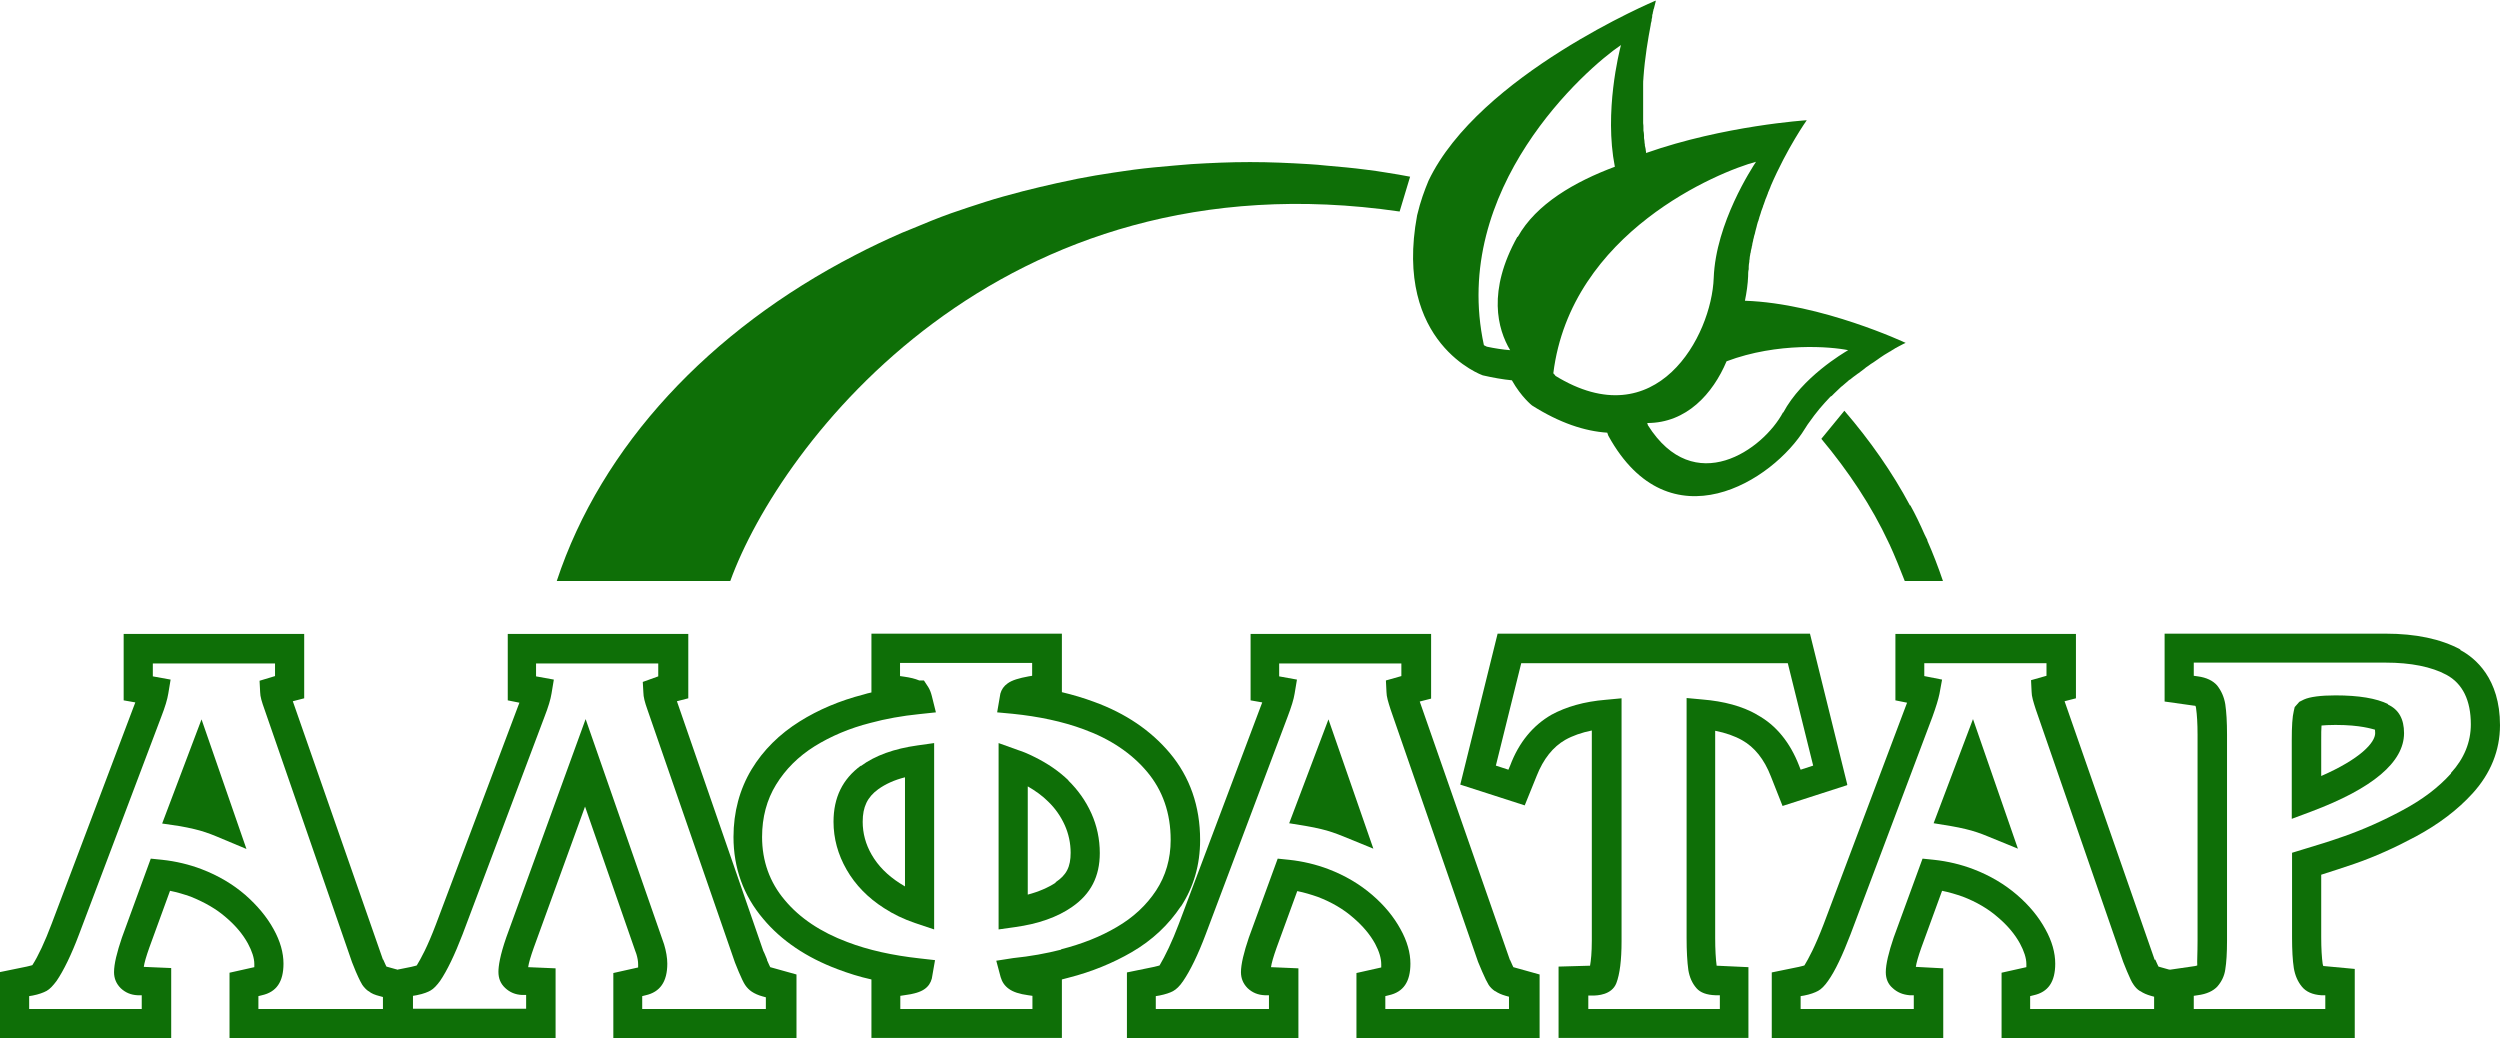
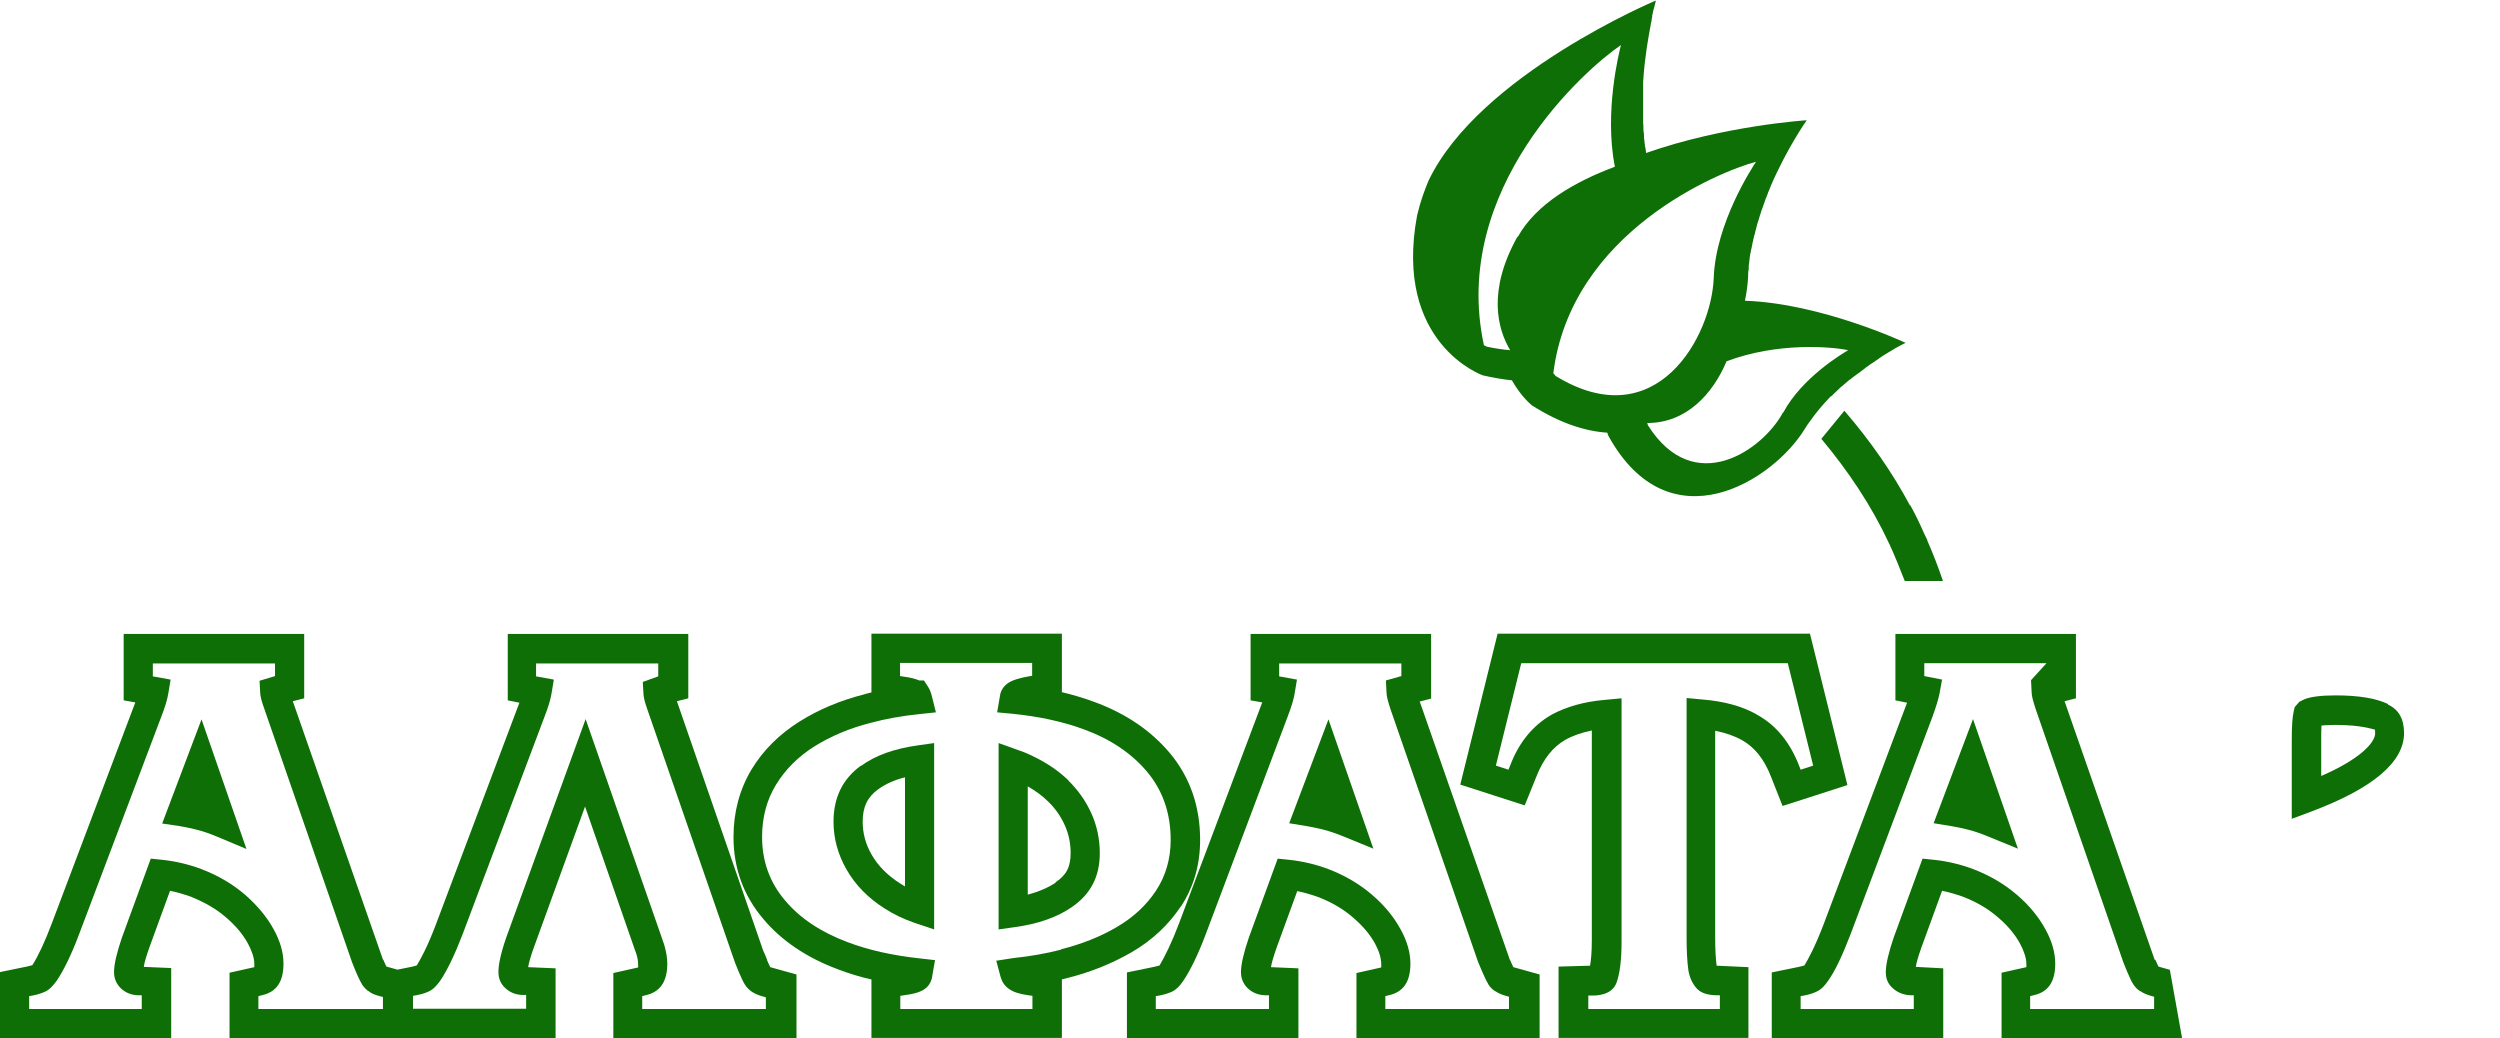
<svg xmlns="http://www.w3.org/2000/svg" width="183" height="76" viewBox="0 0 183 76" fill="none">
  <g clip-path="url(#clip0_107_755)">
    <path d="M11.87 60.282L13.172 60.474C13.514 60.539 13.877 60.603 14.218 60.689C14.773 60.817 15.328 61.01 15.841 61.224L18.04 62.145L14.752 52.658L11.87 60.282Z" fill="#0E6F07" />
    <path d="M28.031 70.24L21.434 51.331L22.267 51.116V46.405H9.052V51.266L9.906 51.416C9.906 51.416 9.842 51.587 9.799 51.695L3.779 67.627C3.288 68.933 2.797 69.983 2.37 70.646C2.37 70.646 2.263 70.689 1.964 70.753L-0.021 71.16V76H12.532V70.861L10.525 70.775C10.568 70.475 10.696 70.025 10.931 69.362L12.446 65.207C12.98 65.314 13.471 65.464 13.962 65.635C14.965 66.042 15.841 66.535 16.545 67.156C17.25 67.755 17.783 68.398 18.146 69.062C18.445 69.618 18.616 70.132 18.616 70.561C18.616 70.668 18.616 70.732 18.616 70.796L16.801 71.203V76H29.909L29.055 70.968L28.287 70.753C28.287 70.753 28.159 70.496 28.052 70.24H28.031ZM28.052 73.859H18.915V72.916L19.171 72.852C20.238 72.617 20.751 71.867 20.751 70.539C20.751 69.747 20.516 68.89 20.025 68.012C19.534 67.113 18.829 66.278 17.954 65.507C17.058 64.736 15.99 64.094 14.752 63.622C13.855 63.28 12.873 63.044 11.87 62.937L11.037 62.852L8.924 68.633C8.561 69.704 8.347 70.561 8.347 71.16C8.347 71.631 8.518 72.017 8.838 72.338C9.18 72.659 9.585 72.831 10.076 72.852H10.375V73.859H2.135V72.916L2.391 72.874C2.839 72.788 3.181 72.659 3.416 72.531C3.651 72.402 3.885 72.145 4.142 71.803C4.654 71.053 5.23 69.876 5.785 68.398L11.806 52.465C12.083 51.759 12.254 51.181 12.318 50.774L12.489 49.746L11.187 49.51V48.568H20.132V49.489L19 49.831L19.043 50.667C19.043 50.988 19.171 51.395 19.363 51.93L25.768 70.432L26.045 71.118C26.323 71.76 26.472 72.017 26.515 72.081C26.643 72.274 26.792 72.424 26.963 72.552H26.985C27.177 72.724 27.454 72.831 27.796 72.916L28.031 72.981V73.901L28.052 73.859Z" fill="#0E6F07" />
    <path d="M78.221 57.134C77.517 56.449 76.663 55.87 75.702 55.399C75.318 55.206 74.933 55.035 74.528 54.907L73.097 54.393V68.034L74.314 67.862C76.001 67.627 77.41 67.134 78.477 66.385C79.844 65.443 80.505 64.158 80.505 62.445C80.505 61.417 80.292 60.432 79.886 59.532C79.481 58.633 78.904 57.819 78.2 57.134H78.221ZM77.282 64.608C76.727 64.972 76.044 65.271 75.232 65.486V57.562C75.787 57.883 76.3 58.247 76.727 58.676C77.239 59.168 77.645 59.746 77.944 60.41C78.221 61.031 78.371 61.717 78.371 62.423C78.371 63.451 78.072 64.051 77.26 64.586L77.282 64.608Z" fill="#0E6F07" />
    <path d="M63.021 56.042C61.676 57.027 61.014 58.376 61.014 60.153C61.014 61.374 61.334 62.552 61.975 63.665C62.615 64.779 63.533 65.721 64.707 66.471C65.391 66.92 66.159 67.284 66.971 67.563L68.379 68.034V54.393L67.163 54.564C65.476 54.8 64.067 55.292 63 56.084L63.021 56.042ZM66.245 64.886C66.117 64.8 65.988 64.736 65.86 64.65C64.964 64.072 64.281 63.387 63.811 62.573C63.363 61.802 63.149 60.989 63.149 60.153C63.149 59.061 63.491 58.355 64.281 57.776C64.814 57.391 65.476 57.091 66.245 56.898V64.886Z" fill="#0E6F07" />
    <path d="M86.44 66.364C87.38 64.929 87.849 63.301 87.849 61.481C87.849 59.018 87.102 56.877 85.629 55.121C84.242 53.472 82.384 52.209 80.079 51.373C79.331 51.095 78.541 50.859 77.73 50.667V46.384H63.789V50.688C63.597 50.731 63.405 50.774 63.213 50.838C61.462 51.288 59.904 51.952 58.538 52.808C57.065 53.729 55.869 54.907 55.015 56.32C54.14 57.776 53.692 59.447 53.692 61.267C53.692 63.537 54.417 65.55 55.869 67.263C57.193 68.848 59.029 70.09 61.313 70.946C62.103 71.246 62.914 71.503 63.789 71.696V75.979H77.73V71.696C77.901 71.653 78.072 71.61 78.221 71.567C79.908 71.139 81.466 70.496 82.832 69.704C84.348 68.826 85.544 67.691 86.44 66.342V66.364ZM77.688 69.511C76.599 69.79 75.424 70.004 74.165 70.132L72.927 70.325L73.247 71.524C73.354 71.888 73.546 72.167 73.845 72.381C74.165 72.617 74.635 72.766 75.275 72.852L75.574 72.895V73.859H65.903V72.895L66.181 72.852C66.885 72.766 67.376 72.617 67.675 72.402C67.953 72.21 68.123 71.953 68.209 71.632L68.444 70.282L67.312 70.154C65.369 69.94 63.576 69.554 62.018 68.955C60.075 68.227 58.538 67.199 57.449 65.892C56.339 64.586 55.784 63.023 55.784 61.267C55.784 59.832 56.125 58.547 56.809 57.434C57.492 56.32 58.431 55.378 59.627 54.628C60.801 53.9 62.188 53.301 63.725 52.915C64.836 52.615 66.031 52.401 67.291 52.273L68.508 52.144L68.209 50.945C68.145 50.688 68.059 50.474 67.953 50.303L67.632 49.81H67.291C66.992 49.682 66.629 49.596 66.181 49.532L65.882 49.489V48.525H75.553V49.468L75.296 49.51C74.592 49.639 74.079 49.789 73.759 50.024C73.482 50.217 73.311 50.474 73.226 50.774L72.991 52.144L74.144 52.251C76.022 52.444 77.773 52.808 79.331 53.386C81.274 54.093 82.832 55.142 83.964 56.491C85.117 57.862 85.693 59.532 85.693 61.481C85.693 62.873 85.33 64.115 84.626 65.186C83.921 66.256 82.961 67.156 81.744 67.862C80.548 68.569 79.182 69.105 77.666 69.49L77.688 69.511Z" fill="#0E6F07" />
    <path d="M94.361 60.26L95.663 60.474C96.026 60.539 96.368 60.603 96.709 60.689C97.264 60.817 97.798 61.01 98.332 61.224L100.53 62.123L97.243 52.658L94.361 60.282V60.26Z" fill="#0E6F07" />
    <path d="M110.522 70.261L103.925 51.352L104.757 51.138V46.405H91.543V51.266L92.397 51.416C92.397 51.416 92.333 51.587 92.29 51.695L86.291 67.627C85.8 68.933 85.288 69.983 84.882 70.668C84.882 70.668 84.775 70.711 84.476 70.775L82.491 71.182V76.021H95.044V70.882L93.037 70.796C93.08 70.496 93.208 70.047 93.443 69.383L94.959 65.228C95.492 65.336 95.983 65.486 96.474 65.657C97.478 66.042 98.353 66.556 99.057 67.177C99.762 67.777 100.296 68.419 100.659 69.083C100.957 69.64 101.107 70.154 101.107 70.582C101.107 70.689 101.107 70.753 101.107 70.818L99.292 71.225V76.021H112.699V71.332L110.778 70.796C110.778 70.796 110.65 70.539 110.543 70.282L110.522 70.261ZM110.543 73.859H101.406V72.916L101.662 72.852C102.729 72.617 103.242 71.867 103.242 70.539C103.242 69.747 103.007 68.89 102.516 68.012C102.025 67.113 101.342 66.278 100.445 65.507C99.548 64.736 98.481 64.094 97.243 63.622C96.346 63.28 95.364 63.044 94.361 62.937L93.528 62.852L91.415 68.633C91.052 69.704 90.838 70.582 90.838 71.16C90.838 71.631 91.009 72.017 91.329 72.338C91.671 72.659 92.076 72.831 92.589 72.852H92.888V73.859H84.604V72.916L84.861 72.874C85.309 72.788 85.672 72.659 85.864 72.552C86.099 72.424 86.355 72.188 86.611 71.803C87.124 71.053 87.7 69.876 88.255 68.398L94.254 52.465C94.531 51.737 94.702 51.181 94.766 50.774L94.937 49.746L93.635 49.51V48.568H102.58V49.489L101.448 49.81L101.491 50.667C101.491 50.988 101.619 51.395 101.79 51.93L108.195 70.411L108.493 71.118C108.686 71.567 108.856 71.91 108.963 72.081C109.07 72.252 109.241 72.424 109.433 72.552H109.454C109.668 72.702 109.924 72.809 110.223 72.895L110.458 72.959V73.88L110.543 73.859Z" fill="#0E6F07" />
    <path d="M135.222 57.434L132.489 46.384H109.625L106.892 57.434L111.61 58.954L112.486 56.791C112.977 55.549 113.681 54.671 114.578 54.157C115.112 53.857 115.773 53.622 116.521 53.472V68.848C116.521 69.747 116.456 70.325 116.392 70.689L114.087 70.754V75.979H127.985V70.796L125.658 70.689C125.594 70.218 125.551 69.49 125.551 68.655V53.493C126.32 53.643 126.981 53.879 127.515 54.179C128.433 54.693 129.138 55.571 129.629 56.834L130.483 58.997L135.201 57.477L135.222 57.434ZM128.582 52.294C127.536 51.695 126.191 51.331 124.612 51.202L123.459 51.095V68.655C123.459 69.597 123.502 70.411 123.587 71.01C123.672 71.524 123.864 71.974 124.185 72.338C124.462 72.659 124.932 72.831 125.572 72.852H125.893V73.859H116.264V72.874H116.585C116.926 72.874 117.972 72.831 118.314 71.974C118.57 71.31 118.698 70.282 118.698 68.89V51.116L117.545 51.224C115.965 51.352 114.642 51.737 113.574 52.316C112.229 53.087 111.183 54.329 110.543 56.042L110.415 56.342L109.497 56.042L111.354 48.547H130.867L132.724 56.042L131.806 56.342L131.699 56.063C131.038 54.35 130.013 53.087 128.647 52.337L128.582 52.294Z" fill="#0E6F07" />
-     <path d="M157.723 70.261L151.127 51.331L151.959 51.116V46.405H138.744V51.266L139.598 51.438C139.598 51.438 139.534 51.609 139.492 51.716L133.493 67.648C132.852 69.319 132.383 70.175 132.084 70.668C132.084 70.668 131.977 70.711 131.678 70.775L129.693 71.182V76.021H142.246V70.882L140.239 70.775C140.282 70.475 140.41 70.025 140.644 69.362L142.16 65.207C142.694 65.314 143.185 65.464 143.676 65.635C144.679 66.021 145.555 66.535 146.259 67.156C146.964 67.755 147.497 68.398 147.86 69.062C148.159 69.618 148.33 70.132 148.33 70.561C148.33 70.668 148.33 70.732 148.33 70.796L146.515 71.203V76H159.73L158.833 70.989L158.001 70.754C158.001 70.754 157.873 70.496 157.766 70.24L157.723 70.261ZM157.745 73.859H148.607V72.916L148.864 72.852C149.931 72.617 150.443 71.867 150.443 70.539C150.443 69.747 150.209 68.89 149.718 68.012C149.227 67.113 148.543 66.278 147.647 65.507C146.75 64.736 145.683 64.094 144.445 63.622C143.548 63.28 142.566 63.044 141.562 62.937L140.73 62.852L138.616 68.633C138.253 69.704 138.04 70.582 138.04 71.16C138.04 71.653 138.211 72.038 138.531 72.317C138.873 72.638 139.278 72.809 139.791 72.852H140.089V73.859H131.806V72.916L132.062 72.874C132.511 72.788 132.852 72.659 133.087 72.531C133.322 72.402 133.557 72.167 133.813 71.803C134.347 71.053 134.88 69.897 135.457 68.398L141.456 52.465C141.712 51.759 141.883 51.202 141.968 50.795L142.16 49.746L140.858 49.489V48.547H149.803V49.468L148.672 49.789L148.714 50.645C148.714 50.967 148.842 51.373 149.013 51.909L155.418 70.411L155.695 71.096C155.887 71.546 156.037 71.888 156.165 72.06C156.293 72.252 156.442 72.424 156.656 72.552H156.677C156.891 72.702 157.147 72.809 157.446 72.895L157.681 72.959V73.88L157.745 73.859Z" fill="#0E6F07" />
+     <path d="M157.723 70.261L151.127 51.331L151.959 51.116V46.405H138.744V51.266L139.598 51.438C139.598 51.438 139.534 51.609 139.492 51.716L133.493 67.648C132.852 69.319 132.383 70.175 132.084 70.668C132.084 70.668 131.977 70.711 131.678 70.775L129.693 71.182V76.021H142.246V70.882L140.239 70.775C140.282 70.475 140.41 70.025 140.644 69.362L142.16 65.207C142.694 65.314 143.185 65.464 143.676 65.635C144.679 66.021 145.555 66.535 146.259 67.156C146.964 67.755 147.497 68.398 147.86 69.062C148.159 69.618 148.33 70.132 148.33 70.561C148.33 70.668 148.33 70.732 148.33 70.796L146.515 71.203V76H159.73L158.833 70.989L158.001 70.754C158.001 70.754 157.873 70.496 157.766 70.24L157.723 70.261ZM157.745 73.859H148.607V72.916L148.864 72.852C149.931 72.617 150.443 71.867 150.443 70.539C150.443 69.747 150.209 68.89 149.718 68.012C149.227 67.113 148.543 66.278 147.647 65.507C146.75 64.736 145.683 64.094 144.445 63.622C143.548 63.28 142.566 63.044 141.562 62.937L140.73 62.852L138.616 68.633C138.253 69.704 138.04 70.582 138.04 71.16C138.04 71.653 138.211 72.038 138.531 72.317C138.873 72.638 139.278 72.809 139.791 72.852H140.089V73.859H131.806V72.916L132.062 72.874C132.511 72.788 132.852 72.659 133.087 72.531C133.322 72.402 133.557 72.167 133.813 71.803C134.347 71.053 134.88 69.897 135.457 68.398L141.456 52.465C141.712 51.759 141.883 51.202 141.968 50.795L142.16 49.746L140.858 49.489V48.547H149.803L148.672 49.789L148.714 50.645C148.714 50.967 148.842 51.373 149.013 51.909L155.418 70.411L155.695 71.096C155.887 71.546 156.037 71.888 156.165 72.06C156.293 72.252 156.442 72.424 156.656 72.552H156.677C156.891 72.702 157.147 72.809 157.446 72.895L157.681 72.959V73.88L157.745 73.859Z" fill="#0E6F07" />
    <path d="M141.541 60.26L142.843 60.474C143.206 60.539 143.548 60.603 143.889 60.689C144.444 60.817 145 61.01 145.512 61.224L147.711 62.123L144.423 52.637L141.541 60.26Z" fill="#0E6F07" />
-     <path d="M180.097 47.54C178.666 46.769 176.83 46.384 174.631 46.384H158.449V51.352L160.584 51.652C160.584 51.652 160.669 51.652 160.712 51.673C160.712 51.716 160.755 51.78 160.755 51.866C160.819 52.316 160.861 52.958 160.861 53.772V68.869C160.861 69.811 160.819 70.347 160.84 70.668C160.84 70.668 160.755 70.711 160.563 70.732L158.791 70.989L157.873 76H172.368V70.925L170.063 70.711C170.063 70.711 170.041 70.625 170.02 70.561C169.956 70.111 169.913 69.426 169.913 68.612V64.029C170.725 63.772 171.514 63.515 172.326 63.237C173.82 62.723 175.336 62.038 176.852 61.224C178.517 60.325 179.904 59.275 180.993 58.076C182.317 56.62 183 54.928 183 53.087C183 49.66 181.185 48.161 180.097 47.583V47.54ZM179.413 56.62C178.495 57.648 177.3 58.547 175.848 59.318C174.418 60.089 173.009 60.71 171.621 61.203C170.596 61.567 169.55 61.888 168.547 62.188L167.778 62.423V68.612C167.778 69.554 167.821 70.304 167.907 70.861C167.992 71.374 168.184 71.846 168.504 72.231C168.803 72.595 169.273 72.809 169.913 72.852H170.212V73.859H160.584V72.895L160.861 72.852C161.545 72.766 162.014 72.531 162.313 72.21C162.612 71.867 162.826 71.439 162.89 70.968C162.975 70.454 163.018 69.747 163.018 68.869V53.772C163.018 52.851 162.975 52.123 162.89 51.545C162.804 51.031 162.612 50.581 162.292 50.174C161.993 49.831 161.523 49.596 160.883 49.51L160.584 49.468V48.504H174.631C176.467 48.504 177.983 48.804 179.093 49.403C180.267 50.046 180.865 51.266 180.865 53.022C180.865 54.329 180.374 55.528 179.413 56.577V56.62Z" fill="#0E6F07" />
    <path d="M174.823 51.545C173.948 51.116 172.667 50.902 170.959 50.902C169.871 50.902 169.081 51.009 168.654 51.202L168.312 51.373L167.971 51.759L167.907 52.037C167.8 52.465 167.757 53.172 167.757 54.179V59.939L169.187 59.404C173.692 57.712 175.976 55.785 175.976 53.665C175.976 52.637 175.592 51.93 174.781 51.566L174.823 51.545ZM169.913 56.813V54.179C169.913 53.708 169.913 53.365 169.935 53.108C170.148 53.087 170.49 53.065 170.959 53.065C172.817 53.065 173.628 53.365 173.841 53.408C173.841 53.408 173.863 53.472 173.863 53.665C173.863 54.35 172.795 55.549 169.892 56.813H169.913Z" fill="#0E6F07" />
    <path d="M56.147 70.24C55.997 69.876 55.912 69.661 55.869 69.597L49.55 51.331L50.383 51.116V46.405H37.168V51.266L38.022 51.438C38.022 51.438 37.958 51.609 37.915 51.716L31.916 67.648C31.276 69.34 30.806 70.175 30.507 70.668C30.507 70.668 30.4 70.711 30.102 70.775L29.034 70.989L28.842 76.021H40.669V70.882L38.662 70.796C38.705 70.496 38.833 70.047 39.068 69.383L42.825 59.04L46.497 69.597L46.583 69.833C46.668 70.111 46.711 70.368 46.711 70.582C46.711 70.689 46.711 70.753 46.711 70.818L44.896 71.225V76.021H58.303V71.332L56.382 70.796C56.382 70.796 56.254 70.539 56.147 70.282V70.24ZM56.147 73.859H47.01V72.916L47.266 72.852C48.312 72.617 48.846 71.867 48.846 70.539C48.846 70.111 48.76 69.618 48.611 69.126L42.868 52.637L37.061 68.612C36.592 69.961 36.485 70.732 36.485 71.139C36.485 71.61 36.634 71.996 36.976 72.317C37.317 72.638 37.723 72.809 38.214 72.831H38.513V73.837H30.23V72.895L30.486 72.852C31.041 72.745 31.361 72.595 31.511 72.509C31.745 72.381 31.98 72.124 32.215 71.803C32.727 71.053 33.282 69.897 33.859 68.398L39.858 52.465C40.135 51.759 40.306 51.181 40.37 50.774L40.541 49.746L39.239 49.51V48.568H48.184V49.51L47.052 49.917L47.095 50.688C47.095 51.009 47.202 51.416 47.394 51.952L53.798 70.454L54.076 71.139C54.268 71.589 54.417 71.91 54.546 72.103C54.674 72.295 54.844 72.467 55.037 72.595C55.229 72.724 55.506 72.852 55.827 72.938L56.061 73.002V73.923L56.147 73.859Z" fill="#0E6F07" />
-     <path d="M102.452 15.483L103.22 12.934C102.644 12.827 102.068 12.72 101.491 12.635C101 12.549 100.509 12.485 99.997 12.42C99.036 12.292 98.054 12.206 97.072 12.121C96.645 12.078 96.218 12.035 95.791 12.014C94.382 11.928 92.952 11.864 91.5 11.864C90.048 11.864 88.618 11.928 87.209 12.014C86.782 12.035 86.355 12.099 85.928 12.121C84.946 12.206 83.964 12.292 83.003 12.42C82.491 12.485 82 12.57 81.509 12.635C80.634 12.763 79.758 12.913 78.883 13.084C78.371 13.191 77.88 13.298 77.367 13.405C76.513 13.598 75.681 13.791 74.848 14.005C74.357 14.134 73.887 14.262 73.418 14.391C72.564 14.626 71.731 14.905 70.877 15.183C70.45 15.333 70.045 15.461 69.618 15.611C68.657 15.954 67.718 16.339 66.8 16.725C66.543 16.832 66.266 16.939 66.01 17.046C64.836 17.56 63.704 18.095 62.594 18.674C51.941 24.177 44.021 32.636 40.755 42.529H53.457C57.086 32.507 73.119 11.221 102.452 15.483Z" fill="#0E6F07" />
    <path d="M141.093 39.553C141.029 39.403 140.943 39.274 140.879 39.124C140.559 38.396 140.217 37.668 139.833 36.983C139.833 36.983 139.833 36.983 139.812 37.004C138.51 34.563 136.887 32.25 135.008 30.066L133.322 32.122C135.307 34.499 136.994 37.026 138.253 39.724C138.253 39.745 138.275 39.788 138.296 39.809C138.638 40.538 139.193 41.908 139.428 42.529H142.224C141.883 41.523 141.498 40.516 141.071 39.553H141.093Z" fill="#0E6F07" />
    <path d="M134.09 28.974C134.09 28.974 134.133 28.931 134.154 28.91C134.197 28.867 134.24 28.824 134.261 28.802C134.411 28.653 134.56 28.524 134.71 28.374C134.752 28.331 134.795 28.288 134.838 28.267C134.987 28.139 135.137 28.01 135.286 27.882C135.329 27.839 135.371 27.796 135.435 27.775C135.585 27.646 135.734 27.539 135.884 27.432C135.926 27.389 135.969 27.368 136.033 27.325C136.183 27.218 136.311 27.111 136.46 27.004C136.503 26.961 136.546 26.939 136.588 26.897C136.716 26.811 136.844 26.725 136.951 26.64C137.015 26.597 137.058 26.575 137.122 26.533C137.229 26.447 137.357 26.383 137.464 26.297C137.506 26.254 137.57 26.233 137.613 26.19C137.72 26.126 137.826 26.04 137.933 25.976C137.976 25.954 138.019 25.933 138.04 25.912C138.147 25.847 138.253 25.783 138.36 25.719C138.403 25.719 138.424 25.676 138.467 25.655C138.574 25.59 138.659 25.547 138.744 25.483C138.766 25.483 138.808 25.462 138.83 25.44C138.915 25.398 139.001 25.355 139.065 25.312C139.065 25.312 139.086 25.312 139.107 25.291C139.278 25.205 139.385 25.141 139.449 25.119C139.47 25.119 139.492 25.098 139.492 25.098C139.492 25.098 133.343 22.207 127.729 22.014C127.857 21.393 127.942 20.772 127.963 20.215C127.963 20.044 127.963 19.873 128.006 19.701C128.006 19.637 128.006 19.594 128.006 19.53C128.006 19.401 128.027 19.294 128.049 19.166C128.049 19.102 128.049 19.038 128.07 18.973C128.07 18.866 128.091 18.759 128.113 18.652C128.113 18.588 128.134 18.523 128.156 18.459C128.156 18.352 128.198 18.245 128.22 18.138C128.22 18.074 128.241 18.01 128.262 17.945C128.262 17.838 128.305 17.731 128.326 17.624C128.326 17.56 128.348 17.496 128.369 17.431C128.39 17.324 128.412 17.217 128.454 17.11C128.454 17.046 128.497 16.982 128.497 16.918C128.518 16.81 128.561 16.703 128.583 16.596C128.583 16.532 128.625 16.468 128.625 16.425C128.647 16.318 128.689 16.211 128.732 16.104C128.732 16.04 128.775 15.997 128.775 15.932C128.817 15.825 128.839 15.718 128.881 15.611C128.881 15.568 128.924 15.504 128.924 15.461C128.967 15.354 129.009 15.226 129.052 15.119C129.052 15.076 129.074 15.033 129.095 14.99C129.138 14.862 129.18 14.755 129.223 14.626C129.223 14.583 129.244 14.562 129.266 14.519C129.308 14.39 129.372 14.262 129.415 14.134C129.415 14.112 129.415 14.091 129.436 14.069C129.5 13.941 129.543 13.791 129.607 13.662C129.607 13.662 129.607 13.662 129.607 13.641C130.824 10.814 132.254 8.801 132.254 8.801C132.254 8.801 126.213 9.187 120.491 11.2C120.491 11.136 120.491 11.071 120.47 11.007C120.47 10.9 120.427 10.771 120.406 10.664C120.406 10.6 120.406 10.536 120.385 10.472C120.385 10.343 120.363 10.236 120.342 10.108C120.342 10.043 120.342 9.979 120.342 9.915C120.342 9.786 120.321 9.679 120.299 9.551C120.299 9.487 120.299 9.422 120.299 9.38C120.299 9.251 120.299 9.144 120.278 9.016C120.278 8.951 120.278 8.908 120.278 8.844C120.278 8.716 120.278 8.587 120.278 8.459C120.278 8.416 120.278 8.352 120.278 8.309C120.278 8.18 120.278 8.052 120.278 7.923C120.278 7.881 120.278 7.838 120.278 7.773C120.278 7.645 120.278 7.495 120.278 7.367C120.278 7.324 120.278 7.281 120.278 7.238C120.278 7.088 120.278 6.96 120.278 6.81C120.278 6.767 120.278 6.746 120.278 6.703C120.278 6.553 120.278 6.403 120.278 6.253C120.278 6.232 120.278 6.21 120.278 6.189C120.278 6.039 120.278 5.868 120.299 5.718C120.299 5.718 120.299 5.718 120.299 5.696C120.406 4.176 120.641 2.827 120.833 1.82C120.833 1.713 120.876 1.628 120.897 1.52C120.897 1.52 120.897 1.478 120.897 1.456C120.897 1.371 120.94 1.306 120.94 1.242C120.94 1.221 120.94 1.178 120.94 1.156C120.94 1.092 120.961 1.049 120.982 0.985C120.982 0.942 120.982 0.899 121.004 0.878C121.004 0.835 121.004 0.814 121.025 0.771C121.025 0.707 121.046 0.664 121.068 0.621C121.132 0.364 121.175 0.193 121.196 0.107C121.196 0.064 121.196 0.043 121.196 0.043C121.196 0.043 108.259 5.482 104.565 13.234C104.266 13.962 103.989 14.69 103.733 15.761C101.982 25.162 108.536 27.475 108.536 27.475C109.283 27.646 110.009 27.775 110.671 27.839C111.354 29.059 112.144 29.68 112.144 29.68C114.172 30.965 116.008 31.565 117.652 31.672C117.695 31.822 117.737 31.908 117.737 31.908C122.199 40.002 129.799 35.205 132.126 31.372C132.19 31.265 132.254 31.18 132.319 31.072C133.044 30.044 133.386 29.68 133.984 29.038L134.09 28.974ZM111.077 17.324C108.856 21.307 109.625 24.091 110.543 25.633C110.009 25.59 109.433 25.505 108.835 25.376C108.835 25.376 108.75 25.333 108.622 25.269C106.145 13.812 116.072 5.032 118.655 3.298C118.527 3.79 117.417 8.18 118.207 12.206C115.282 13.298 112.443 14.926 111.098 17.346L111.077 17.324ZM113.852 27.475C113.852 27.475 113.788 27.432 113.703 27.325C114.983 16.982 125.871 12.549 128.54 11.842C128.262 12.271 125.594 16.318 125.444 20.344C125.295 24.584 121.26 32.079 113.831 27.496L113.852 27.475ZM130.525 30.173C129.074 32.914 124.014 36.512 120.619 31.115C120.619 31.115 120.619 31.051 120.577 30.965C123.459 30.965 125.38 28.824 126.384 26.447C130.141 25.034 134.048 25.376 135.286 25.633C134.966 25.826 131.913 27.603 130.525 30.216V30.173Z" fill="#0E6F07" />
  </g>
  <defs>
    <clipPath id="clip0_107_755">
      <rect width="183" height="76" fill="white" />
    </clipPath>
  </defs>
</svg>